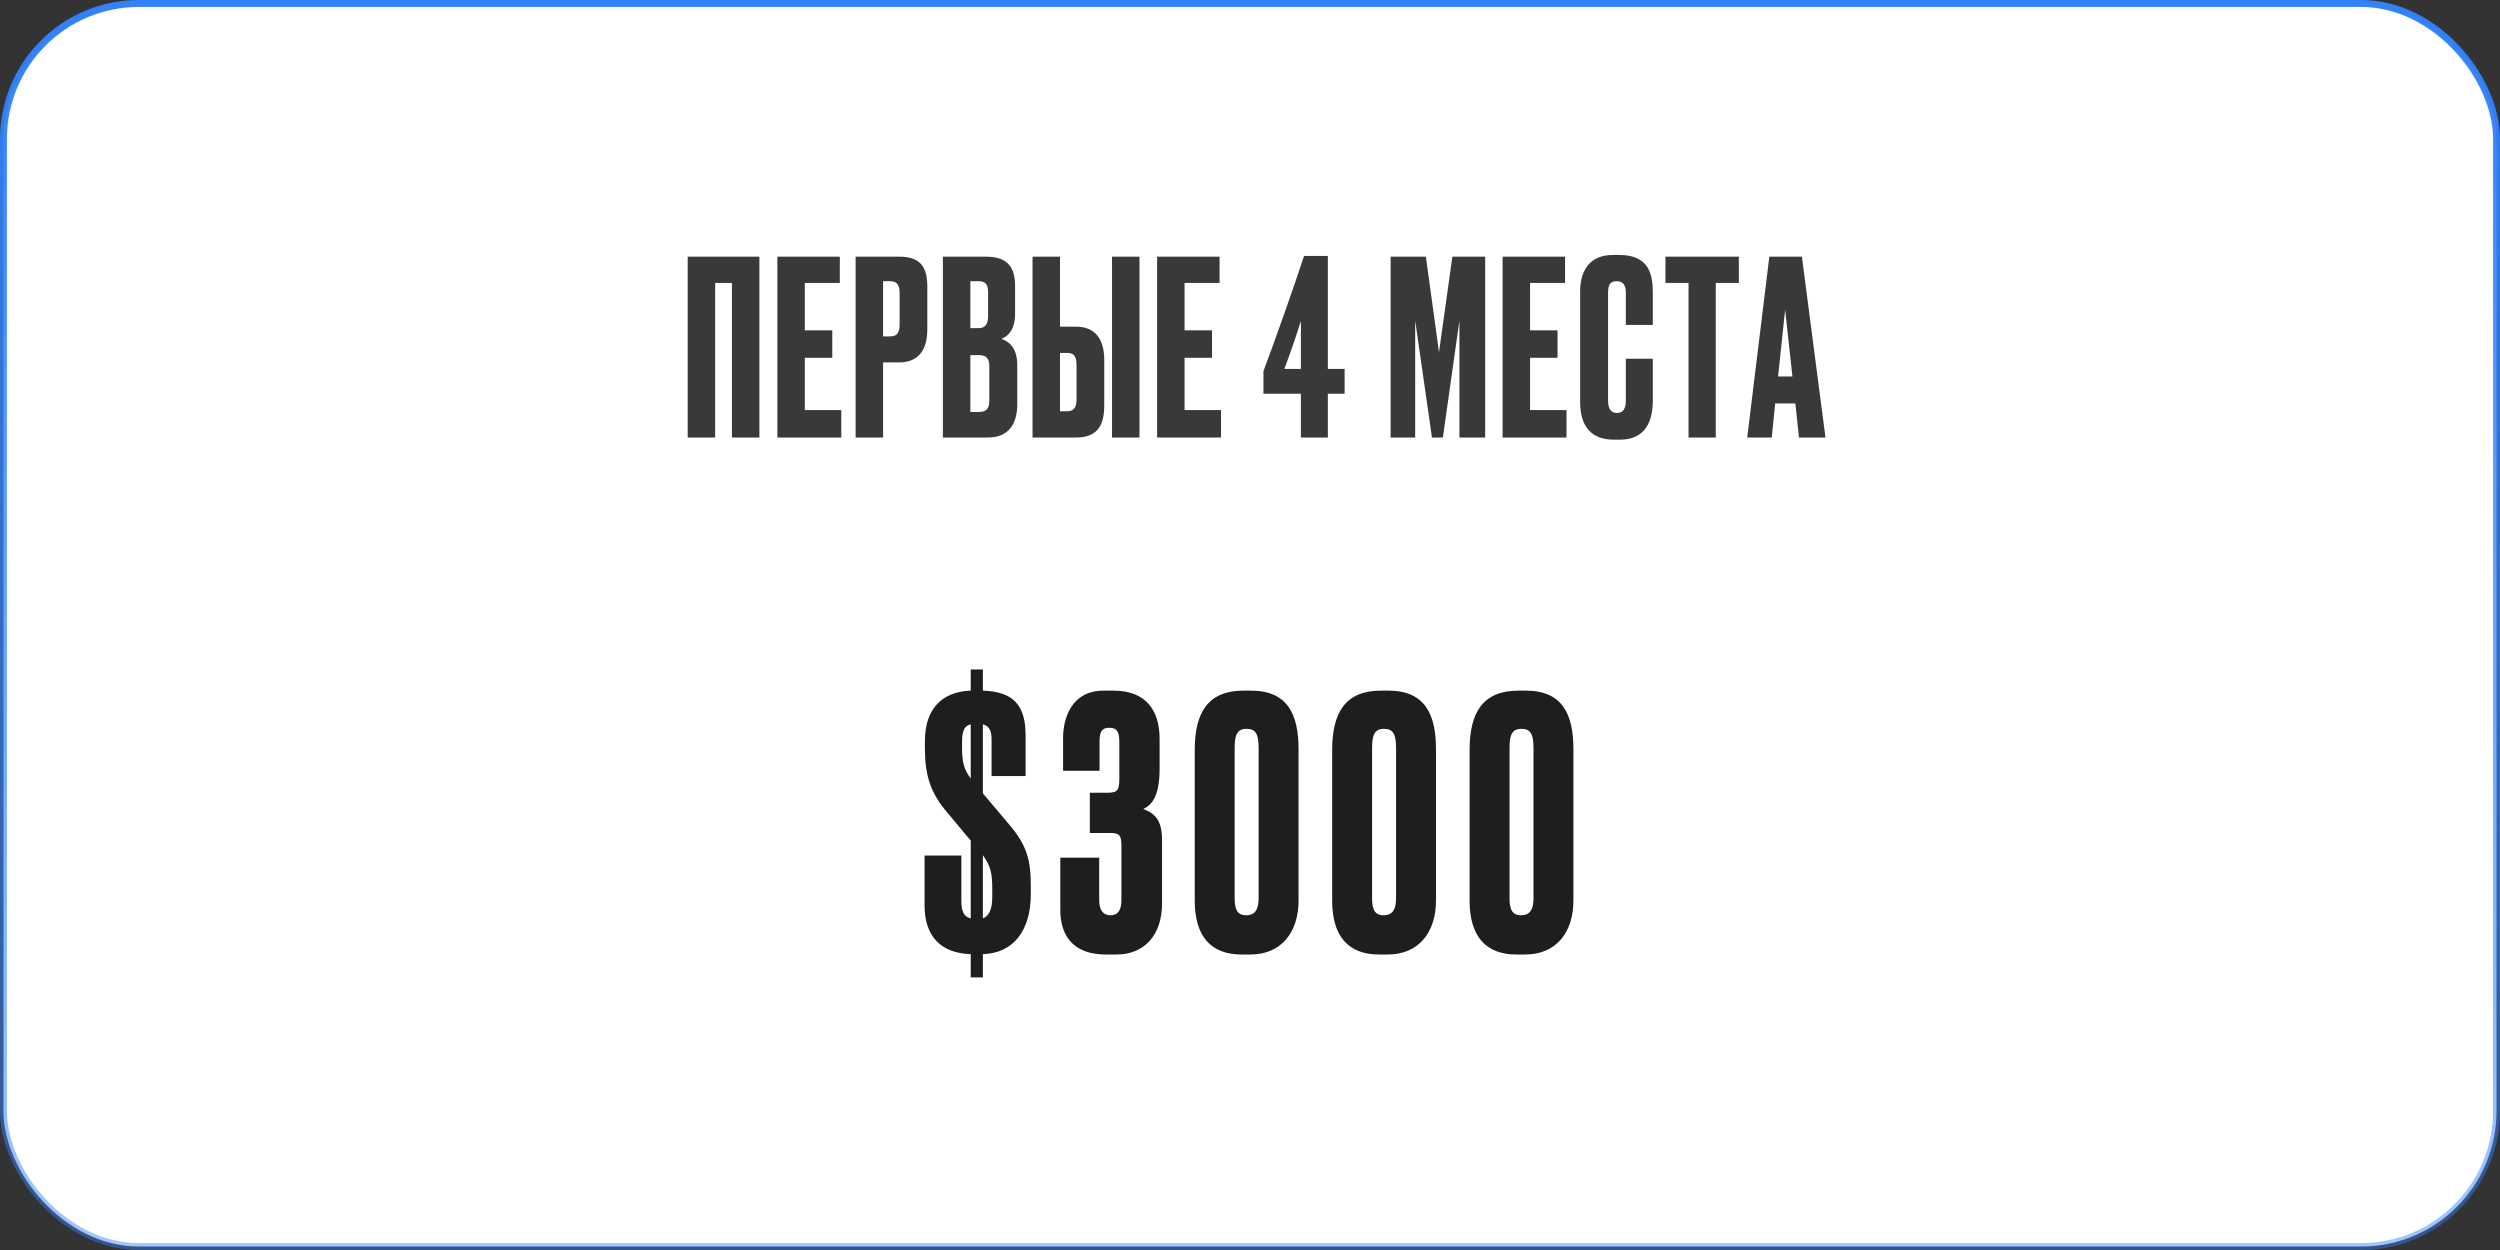
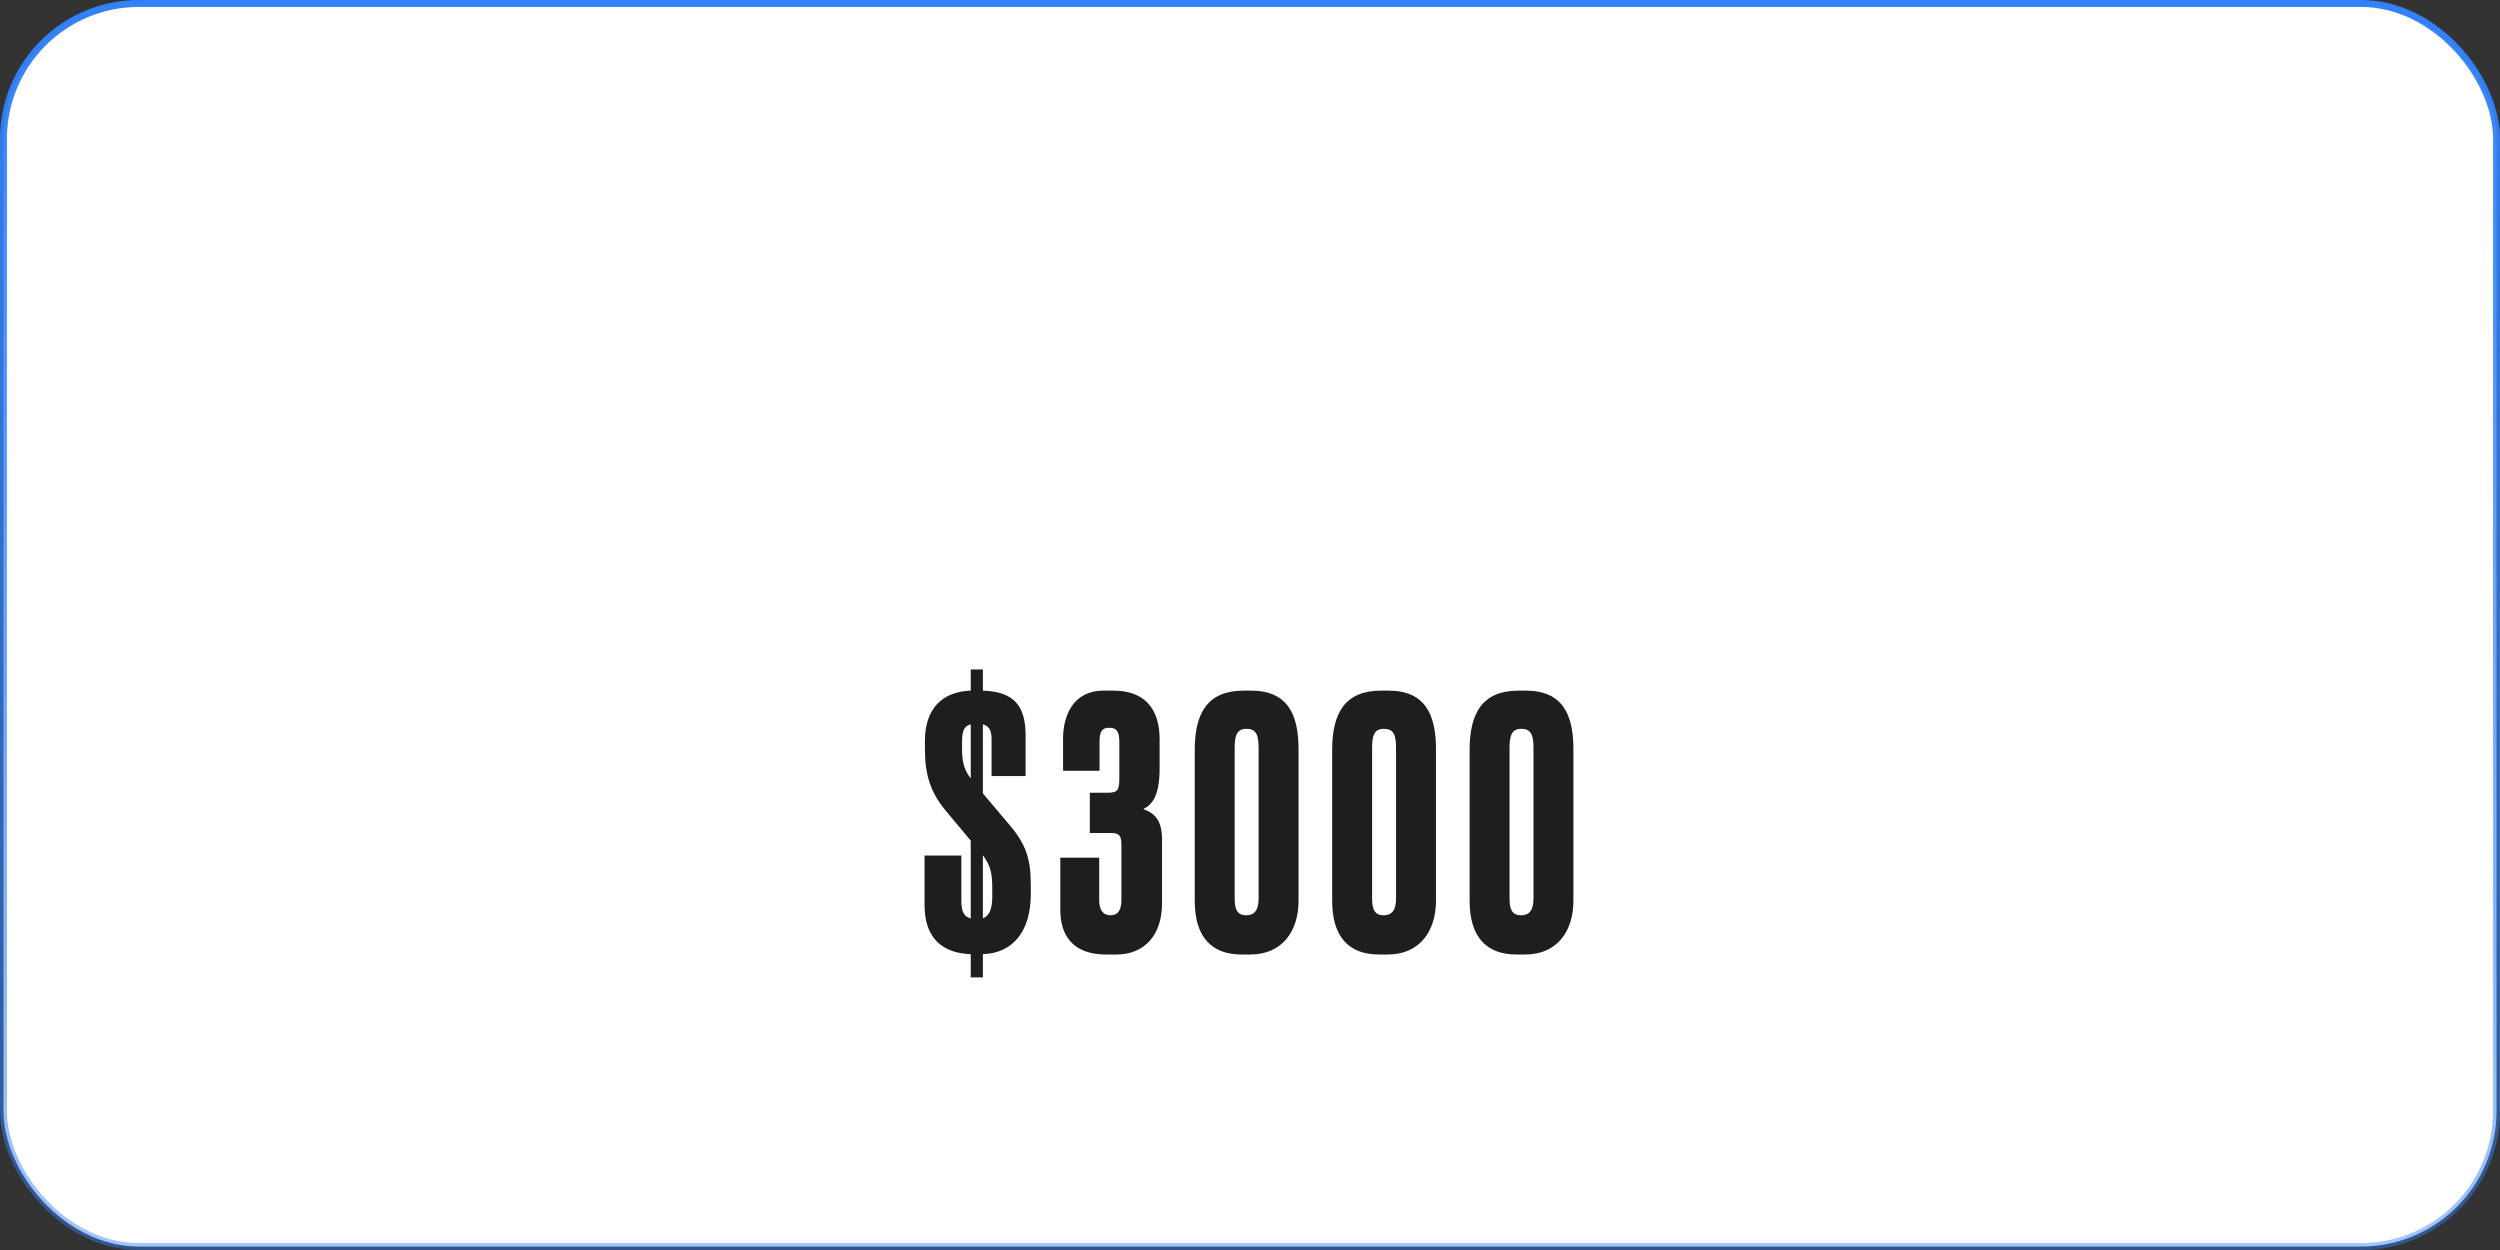
<svg xmlns="http://www.w3.org/2000/svg" width="360" height="180" viewBox="0 0 360 180" fill="none">
  <rect x="0" y="0" width="360" height="180" fill="#333333" stroke="none" />
  <rect x="0.5" y="0.5" width="359" height="179" rx="19.5" fill="white" stroke="url(#paint0_linear_405_201)" />
-   <path d="M99.027 63H102.982V40.74H105.397V63H109.352V36.96H99.027V63ZM111.939 36.96V63H121.144V59.045H115.894V51.52H119.849V47.565H115.894V40.74H120.934V36.96H111.939ZM129.473 52.185C132.168 52.185 133.533 50.505 133.533 47.425V41.265C133.533 38.15 132.273 36.96 129.473 36.96H123.208V63H127.163V52.185H129.473ZM127.163 40.495H128.178C129.333 40.495 129.543 41.265 129.543 42.28V46.55C129.543 47.635 129.403 48.44 128.178 48.44H127.163V40.495ZM135.777 63H142.287C145.262 63 146.487 61.005 146.487 58.24V52.605C146.487 49.98 145.227 49.175 144.212 48.79C145.227 48.405 146.172 47.39 146.172 45.185V41.195C146.172 38.675 145.262 36.96 142.007 36.96H135.777V63ZM140.922 51.135C142.182 51.135 142.462 51.73 142.462 52.815V57.575C142.462 58.73 142.182 59.325 140.922 59.325H139.732V51.135H140.922ZM140.922 40.495C142.007 40.495 142.287 41.055 142.287 42.14V45.43C142.287 46.515 142.007 47.25 140.922 47.25H139.732V40.495H140.922ZM152.641 47.04V36.96H148.686V63H154.951C157.751 63 159.011 61.565 159.011 58.45V51.835C159.011 48.755 157.646 47.04 154.951 47.04H152.641ZM152.641 59.22V50.82H153.656C154.881 50.82 155.021 51.625 155.021 52.71V57.435C155.021 58.45 154.811 59.22 153.656 59.22H152.641ZM164.086 36.96H160.131V63H164.086V36.96ZM166.622 36.96V63H175.827V59.045H170.577V51.52H174.532V47.565H170.577V40.74H175.617V36.96H166.622ZM187.327 53.13H184.947C185.822 50.785 186.627 48.475 187.327 46.2V53.13ZM181.937 56.7H187.327V63H191.212V56.7H193.627V53.13H191.212V36.855H187.782C186.557 40.67 183.407 49.56 181.937 53.445V56.7ZM200.251 63H203.786V46.165L206.201 63H207.776L210.156 46.165V63H213.866V36.96H209.141L207.216 50.715L205.326 36.96H200.251V63ZM216.374 36.96V63H225.579V59.045H220.329V51.52H224.284V47.565H220.329V40.74H225.369V36.96H216.374ZM234.119 57.715C234.119 58.8 233.769 59.465 232.824 59.465C231.984 59.465 231.564 58.87 231.564 57.68V42.21C231.564 41.055 231.809 40.495 232.789 40.495C233.769 40.495 234.119 41.09 234.119 42.21V46.795H238.004V42.14C238.004 39.585 237.514 36.715 233.174 36.715H232.264C228.694 36.715 227.539 39.27 227.539 41.93V57.82C227.539 60.445 228.379 63.315 232.404 63.315H233.279C237.059 63.315 238.004 60.48 238.004 57.68V51.66H234.119V57.715ZM239.825 36.96V40.74H243.15V63H247.07V40.74H250.395V36.96H239.825ZM259.054 63H262.869L259.474 36.96H254.784L251.599 63H255.134L255.624 58.1H258.529L259.054 63ZM257.059 44.59L258.109 54.215H256.044L257.059 44.59Z" fill="#393939" />
  <path d="M139.786 140.75H141.536V137.4C145.986 137.25 148.436 133.95 148.436 128.75V127.6C148.436 123.8 147.886 121.65 145.086 118.45L141.536 114.25V104.3C142.486 104.55 142.786 105.3 142.786 106.45V111.75H147.686V105.9C147.686 101.5 145.886 99.6 141.536 99.45V96.4H139.786V99.45C135.586 99.6 133.186 102.15 133.186 106.7V107.7C133.186 111.6 133.936 114.15 136.486 117.1L139.786 121.05V132.25C138.786 132 138.436 131.25 138.436 129.7V123.2H133.136V130.35C133.136 134.75 135.386 137.25 139.786 137.4V140.75ZM142.886 129.15C142.886 130.9 142.436 131.9 141.536 132.25V123.15C142.686 124.75 142.886 125.8 142.886 128.05V129.15ZM138.536 106.9C138.536 105.35 138.786 104.55 139.786 104.3V112.1C138.836 110.85 138.536 109.75 138.536 107.8V106.9ZM158.334 111V106.8C158.334 105.25 158.734 104.8 159.734 104.8C160.784 104.8 161.184 105.3 161.184 106.85V112.05C161.184 113.7 160.984 114.15 159.584 114.15H156.934V119.95H159.984C161.334 119.95 161.484 120.5 161.484 121.85V129.6C161.484 131.05 160.984 131.8 159.934 131.8C158.834 131.8 158.284 131.05 158.284 129.6V123.5H152.684V131.05C152.684 134.6 154.434 137.45 159.234 137.45H160.784C164.784 137.45 167.334 134.65 167.334 130.1V120.95C167.334 118.2 166.384 117.15 164.634 116.5C165.984 115.85 166.984 114.5 166.984 110.65V106.4C166.984 102.25 164.984 99.45 160.334 99.45H158.934C154.334 99.45 153.084 103.35 153.084 106.3V111H158.334ZM186.991 107.9C186.991 102.9 185.441 99.45 180.141 99.45H179.091C173.941 99.45 172.041 102.6 172.041 108V129.7C172.041 134.85 174.391 137.45 178.791 137.45H180.041C184.591 137.45 186.991 134.15 186.991 129.7V107.9ZM181.241 129.3C181.241 130.75 180.891 131.8 179.441 131.8C177.991 131.8 177.791 130.65 177.791 129.3V107.7C177.791 105.85 178.141 104.95 179.491 104.95C180.841 104.95 181.241 105.75 181.241 107.7V129.3ZM206.782 107.9C206.782 102.9 205.232 99.45 199.932 99.45H198.882C193.732 99.45 191.832 102.6 191.832 108V129.7C191.832 134.85 194.182 137.45 198.582 137.45H199.832C204.382 137.45 206.782 134.15 206.782 129.7V107.9ZM201.032 129.3C201.032 130.75 200.682 131.8 199.232 131.8C197.782 131.8 197.582 130.65 197.582 129.3V107.7C197.582 105.85 197.932 104.95 199.282 104.95C200.632 104.95 201.032 105.75 201.032 107.7V129.3ZM226.573 107.9C226.573 102.9 225.023 99.45 219.723 99.45H218.673C213.523 99.45 211.623 102.6 211.623 108V129.7C211.623 134.85 213.973 137.45 218.373 137.45H219.623C224.173 137.45 226.573 134.15 226.573 129.7V107.9ZM220.823 129.3C220.823 130.75 220.473 131.8 219.023 131.8C217.573 131.8 217.373 130.65 217.373 129.3V107.7C217.373 105.85 217.723 104.95 219.073 104.95C220.423 104.95 220.823 105.75 220.823 107.7V129.3Z" fill="#1E1E1E" />
  <defs>
    <linearGradient id="paint0_linear_405_201" x1="180" y1="-3.6e-07" x2="180" y2="180" gradientUnits="userSpaceOnUse">
      <stop stop-color="#3181F9" />
      <stop offset="1" stop-color="#3181F9" stop-opacity="0.45" />
    </linearGradient>
  </defs>
</svg>